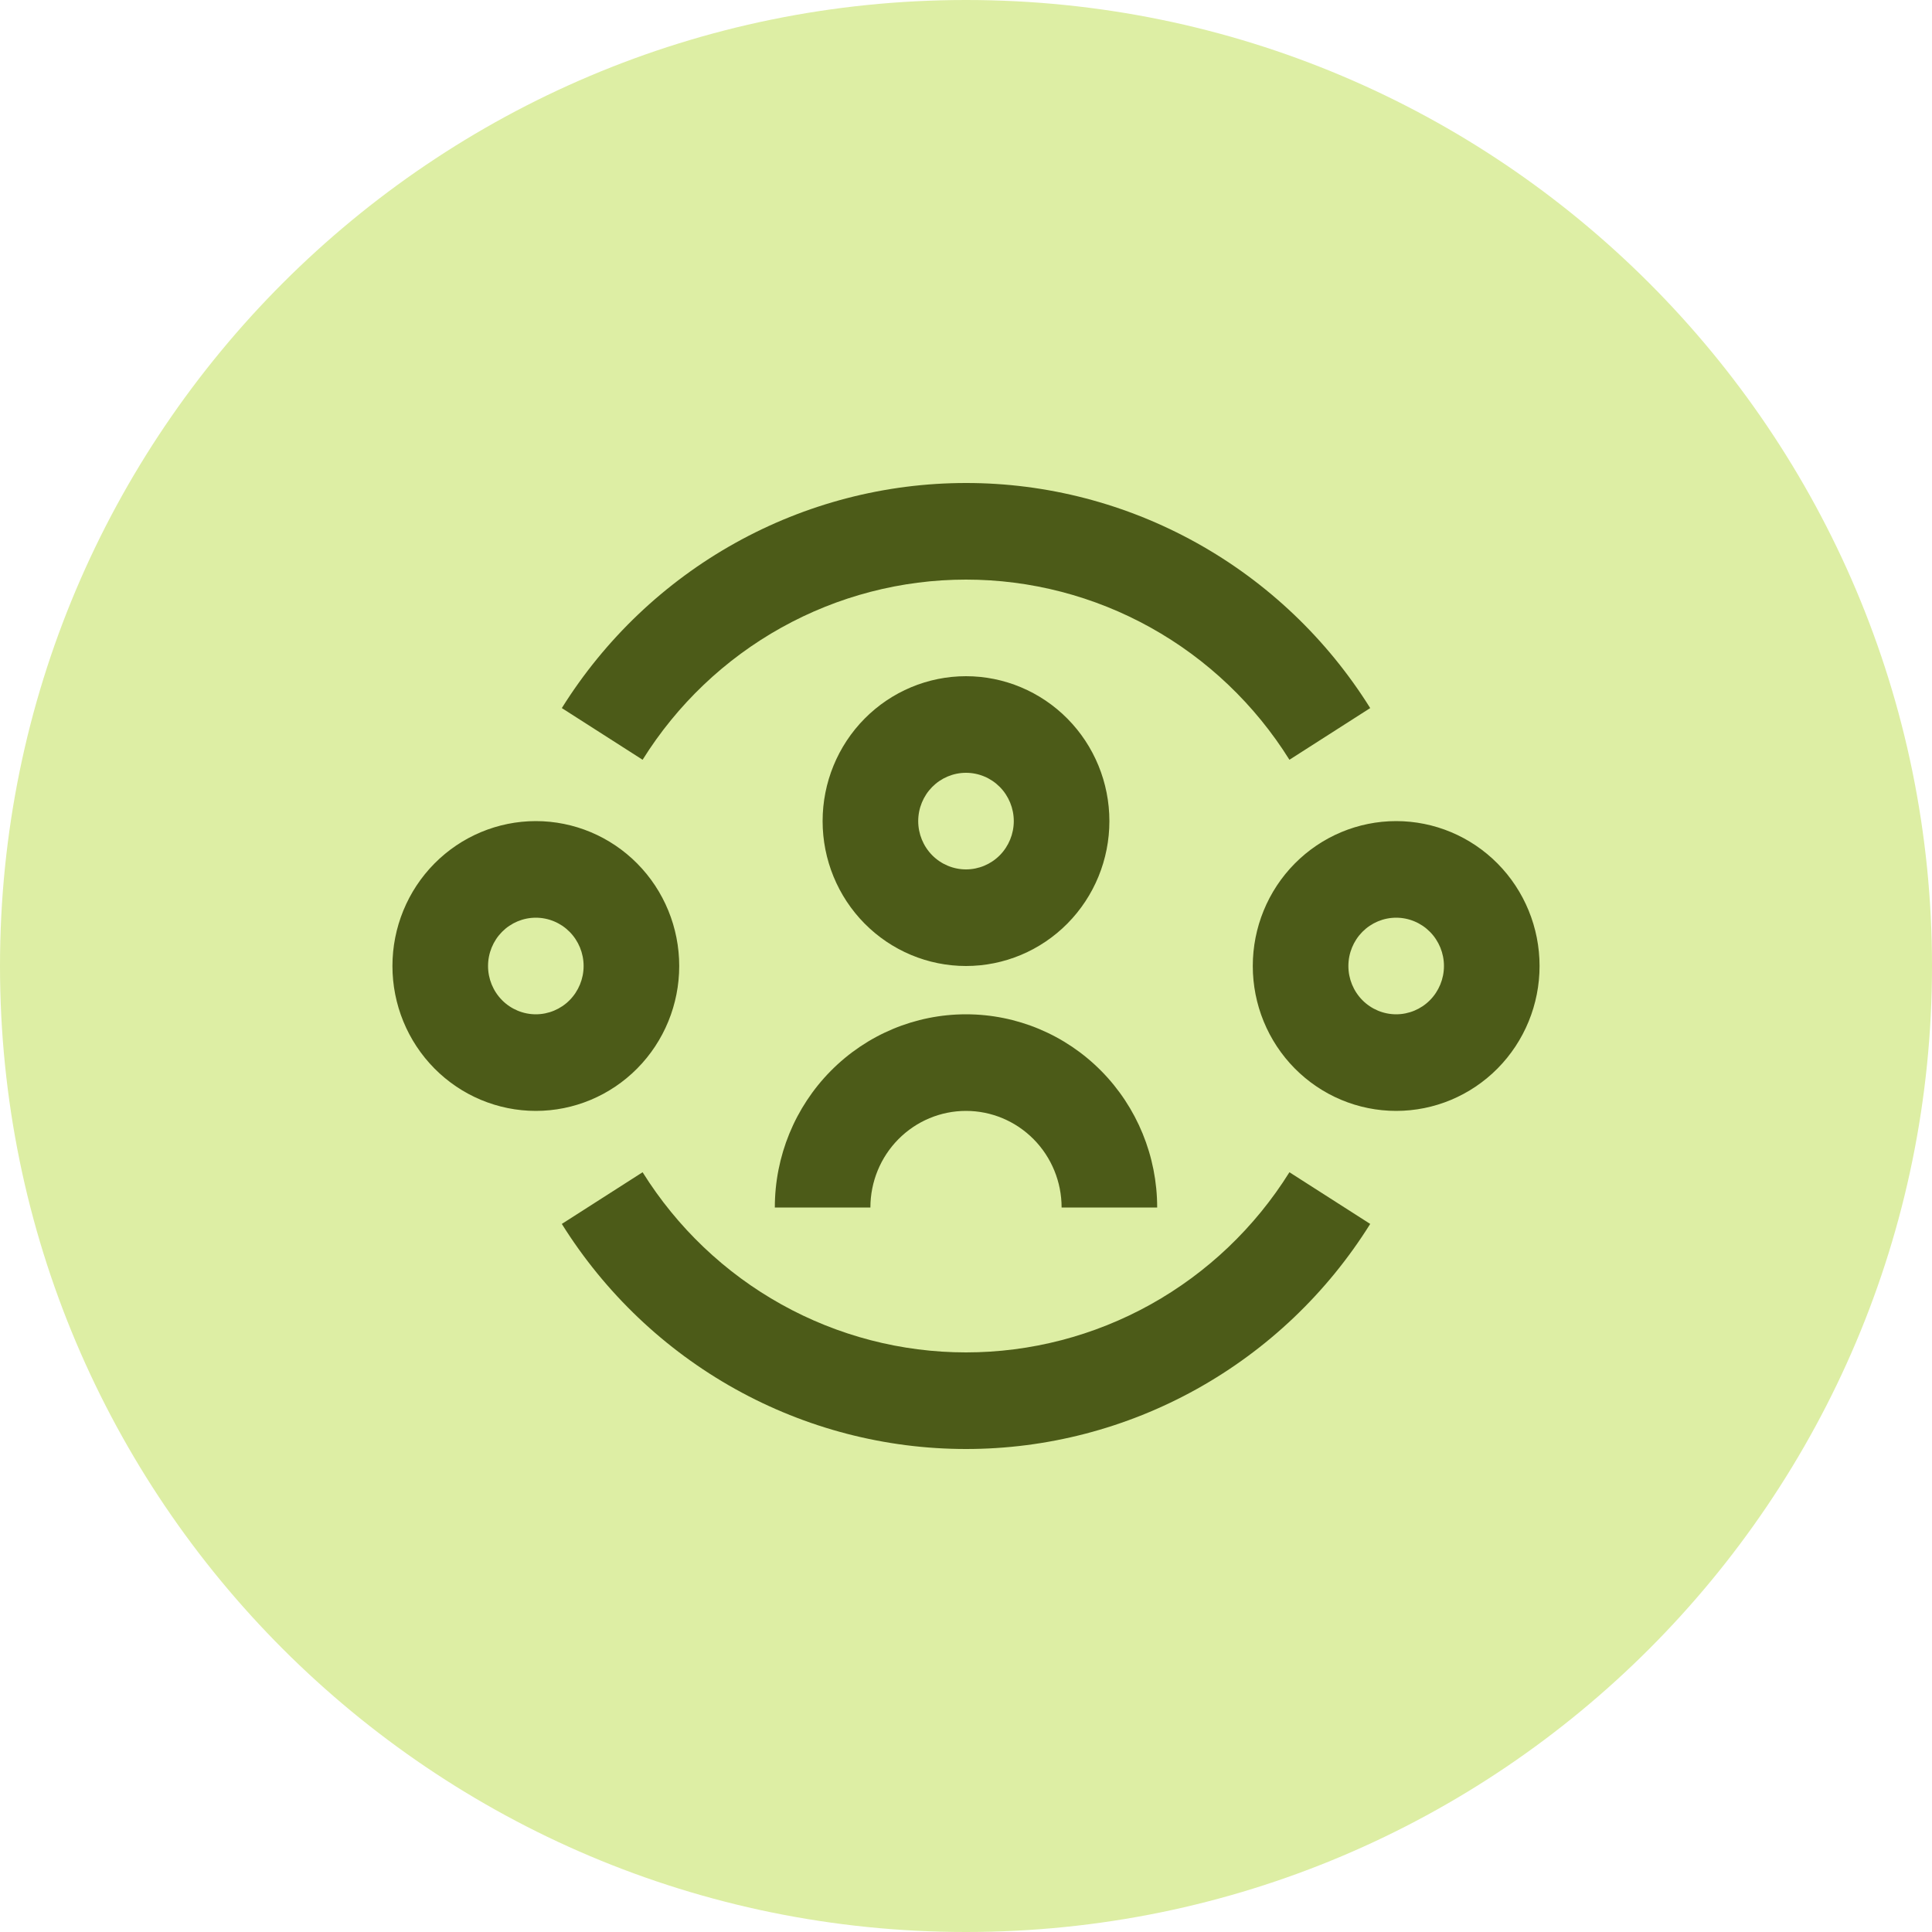
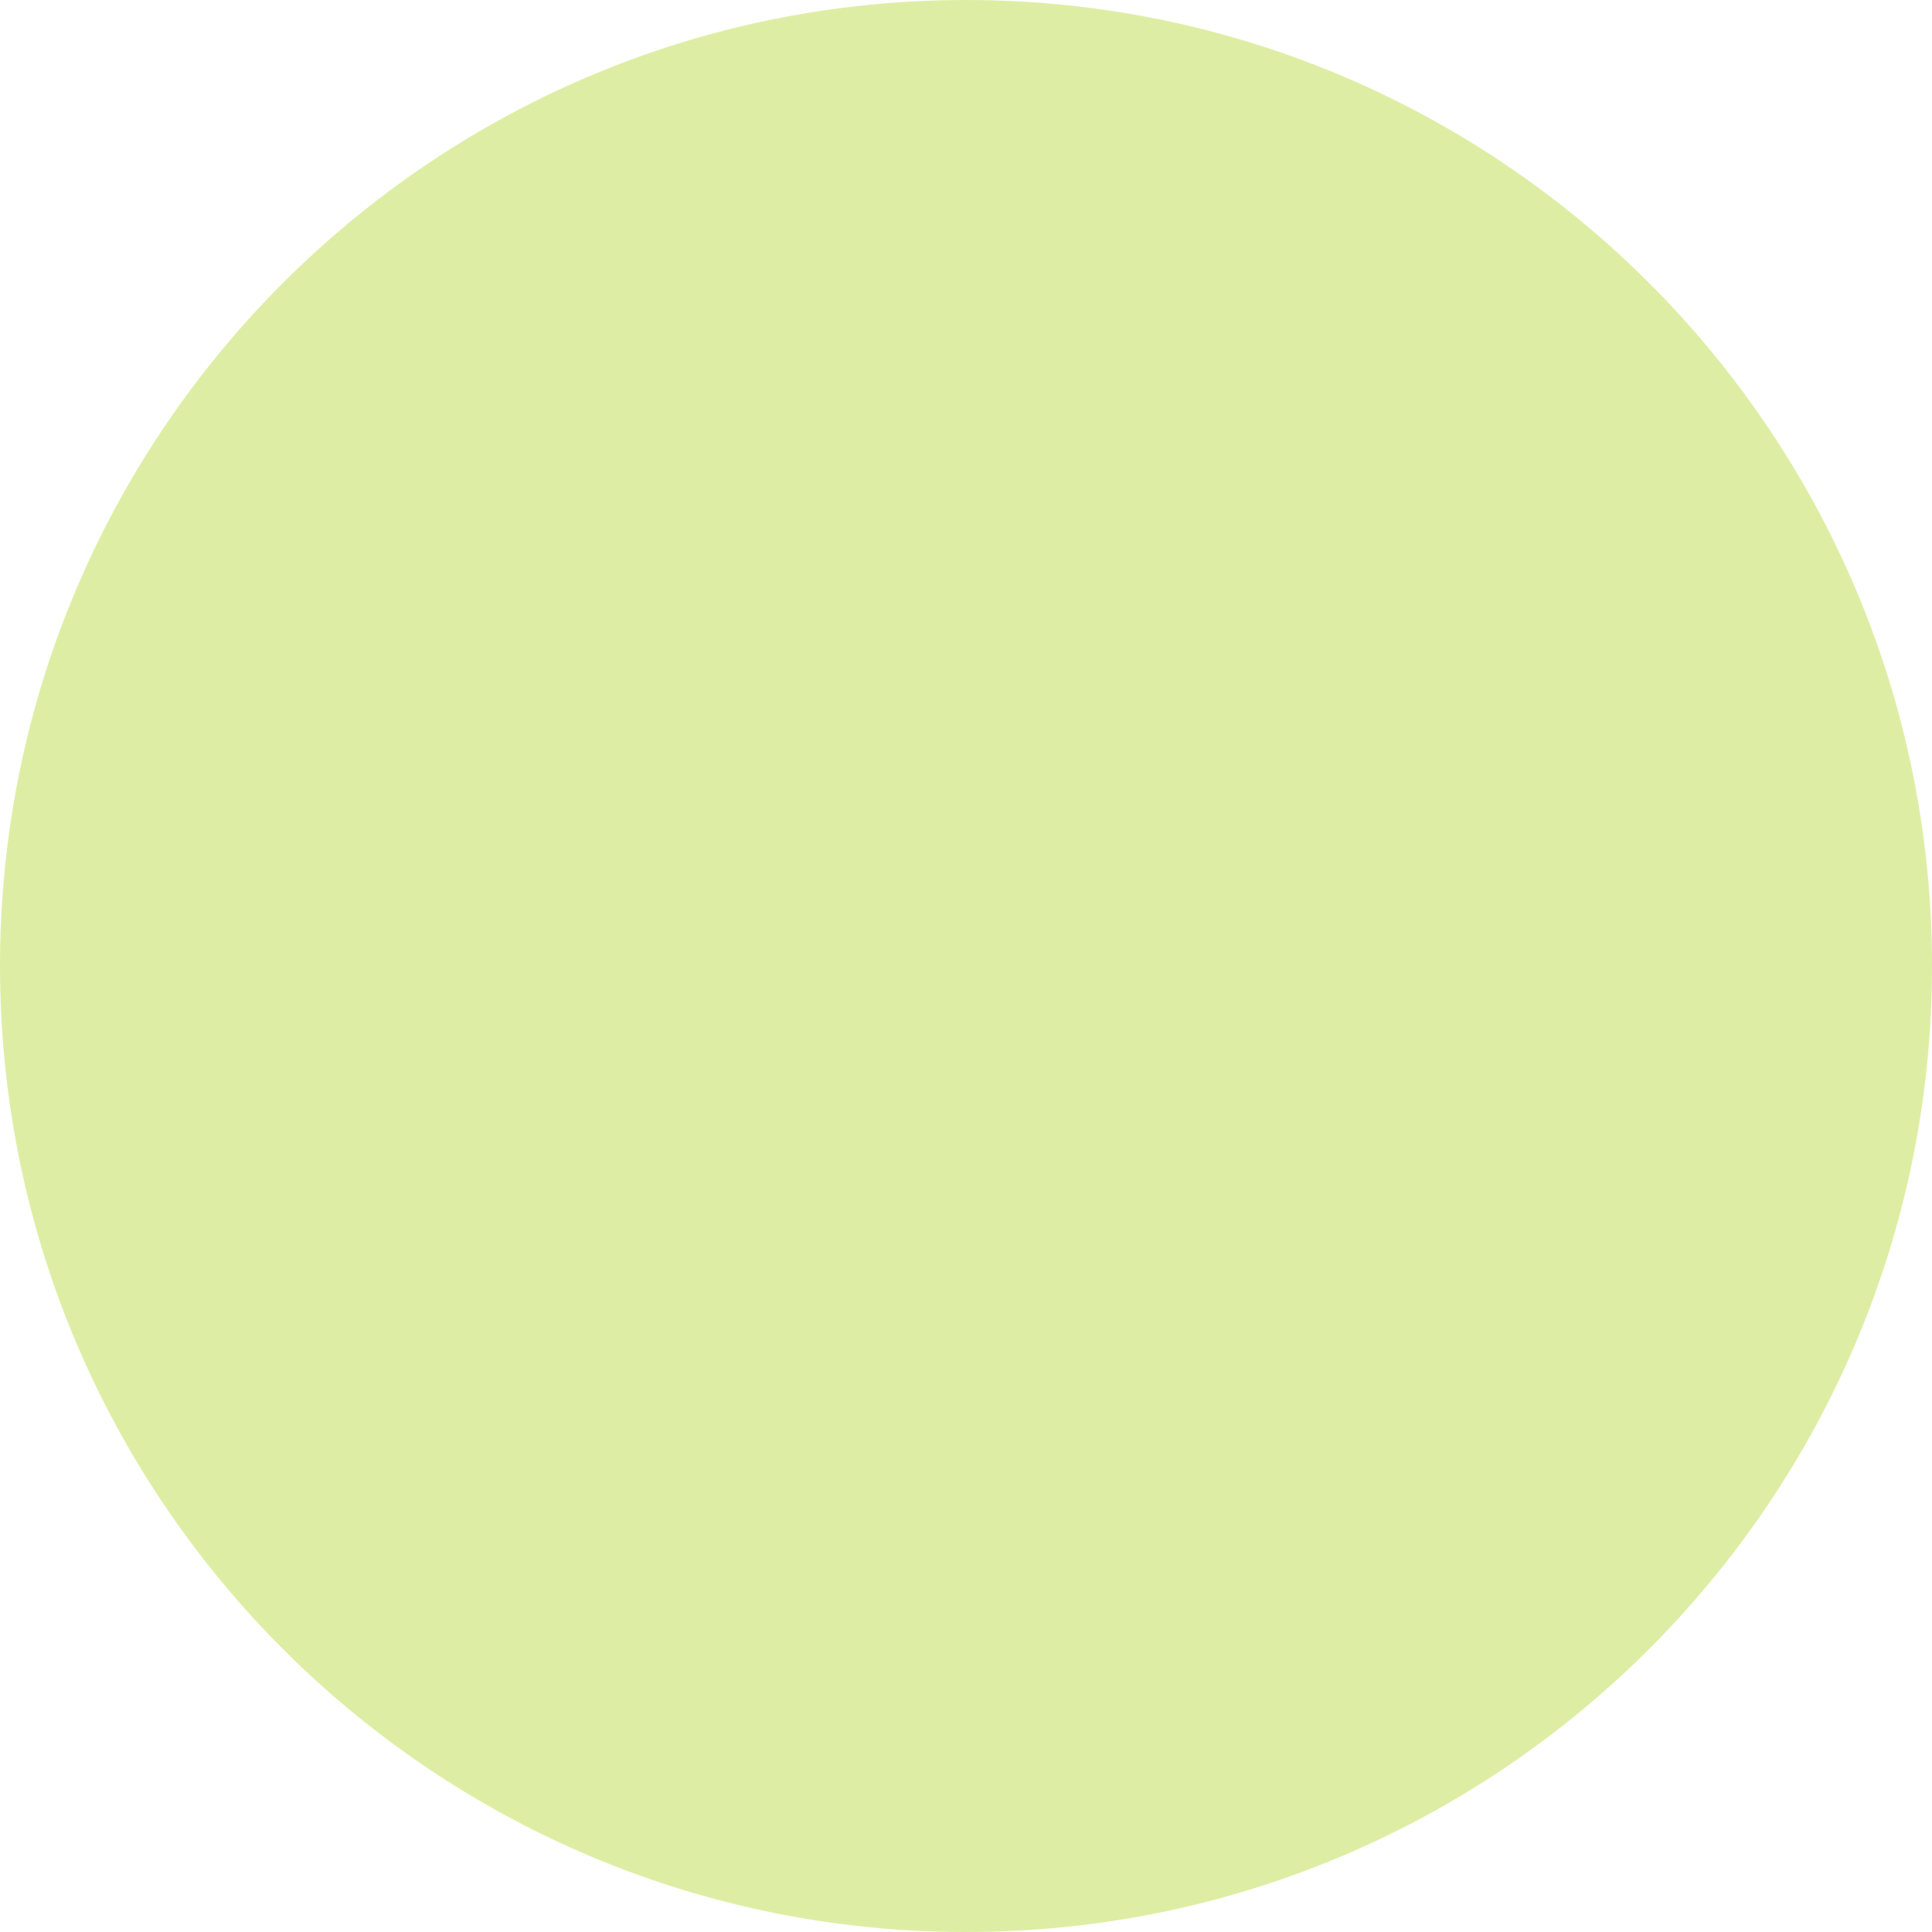
<svg xmlns="http://www.w3.org/2000/svg" width="64" height="64" viewBox="0 0 64 64" fill="none">
  <path d="M0 32C0 14.327 14.327 0 32 0C49.673 0 64 14.327 64 32C64 49.673 49.673 64 32 64C14.327 64 0 49.673 0 32Z" fill="#DDEEA4" />
-   <path d="M21.287 25.168C22.429 23.34 24.01 21.834 25.883 20.791C27.757 19.747 29.861 19.2 32 19.2C34.139 19.2 36.244 19.747 38.117 20.79C39.991 21.834 41.572 23.34 42.714 25.168L45.39 23.456C43.963 21.172 41.986 19.29 39.645 17.987C37.303 16.683 34.673 15.999 32 16C29.327 16 26.697 16.683 24.356 17.987C22.015 19.291 20.039 21.172 18.611 23.456L21.287 25.168ZM32 44.8C29.861 44.8 27.757 44.253 25.883 43.209C24.01 42.166 22.429 40.66 21.287 38.832L18.611 40.544C20.039 42.828 22.015 44.709 24.356 46.013C26.697 47.317 29.327 48 32 48C34.673 48.001 37.303 47.317 39.645 46.013C41.986 44.71 43.963 42.828 45.39 40.544L42.714 38.832C41.572 40.66 39.991 42.166 38.117 43.21C36.244 44.253 34.139 44.8 32 44.8ZM32 25.6C32.42 25.6 32.823 25.769 33.12 26.069C33.416 26.369 33.583 26.776 33.583 27.2C33.583 27.624 33.416 28.031 33.12 28.331C32.823 28.631 32.42 28.8 32 28.8C31.58 28.8 31.177 28.631 30.88 28.331C30.584 28.031 30.417 27.624 30.417 27.2C30.417 26.776 30.584 26.369 30.88 26.069C31.177 25.769 31.58 25.6 32 25.6ZM32 32C33.26 32 34.468 31.494 35.359 30.594C36.25 29.694 36.75 28.473 36.75 27.2C36.75 25.927 36.25 24.706 35.359 23.806C34.468 22.906 33.26 22.4 32 22.4C30.74 22.4 29.532 22.906 28.641 23.806C27.75 24.706 27.25 25.927 27.25 27.2C27.25 28.473 27.75 29.694 28.641 30.594C29.532 31.494 30.74 32 32 32ZM32 36.8C31.16 36.8 30.355 37.137 29.761 37.737C29.167 38.337 28.833 39.151 28.833 40H25.667C25.667 38.303 26.334 36.675 27.522 35.474C28.709 34.274 30.32 33.6 32 33.6C33.68 33.6 35.291 34.274 36.478 35.474C37.666 36.675 38.333 38.303 38.333 40H35.167C35.167 39.151 34.833 38.337 34.239 37.737C33.645 37.137 32.84 36.8 32 36.8ZM17.75 30.4C17.33 30.4 16.927 30.569 16.63 30.869C16.334 31.169 16.167 31.576 16.167 32C16.167 32.424 16.334 32.831 16.63 33.131C16.927 33.431 17.33 33.6 17.75 33.6C18.17 33.6 18.573 33.431 18.87 33.131C19.166 32.831 19.333 32.424 19.333 32C19.333 31.576 19.166 31.169 18.87 30.869C18.573 30.569 18.17 30.4 17.75 30.4ZM13 32C13 30.727 13.5 29.506 14.391 28.606C15.282 27.706 16.49 27.2 17.75 27.2C19.01 27.2 20.218 27.706 21.109 28.606C22 29.506 22.5 30.727 22.5 32C22.5 33.273 22 34.494 21.109 35.394C20.218 36.294 19.01 36.8 17.75 36.8C16.49 36.8 15.282 36.294 14.391 35.394C13.5 34.494 13 33.273 13 32ZM44.667 32C44.667 31.576 44.834 31.169 45.13 30.869C45.427 30.569 45.83 30.4 46.25 30.4C46.67 30.4 47.073 30.569 47.37 30.869C47.666 31.169 47.833 31.576 47.833 32C47.833 32.424 47.666 32.831 47.37 33.131C47.073 33.431 46.67 33.6 46.25 33.6C45.83 33.6 45.427 33.431 45.13 33.131C44.834 32.831 44.667 32.424 44.667 32ZM46.25 27.2C44.99 27.2 43.782 27.706 42.891 28.606C42 29.506 41.5 30.727 41.5 32C41.5 33.273 42 34.494 42.891 35.394C43.782 36.294 44.99 36.8 46.25 36.8C47.51 36.8 48.718 36.294 49.609 35.394C50.5 34.494 51 33.273 51 32C51 30.727 50.5 29.506 49.609 28.606C48.718 27.706 47.51 27.2 46.25 27.2Z" fill="#4C5B18" />
</svg>